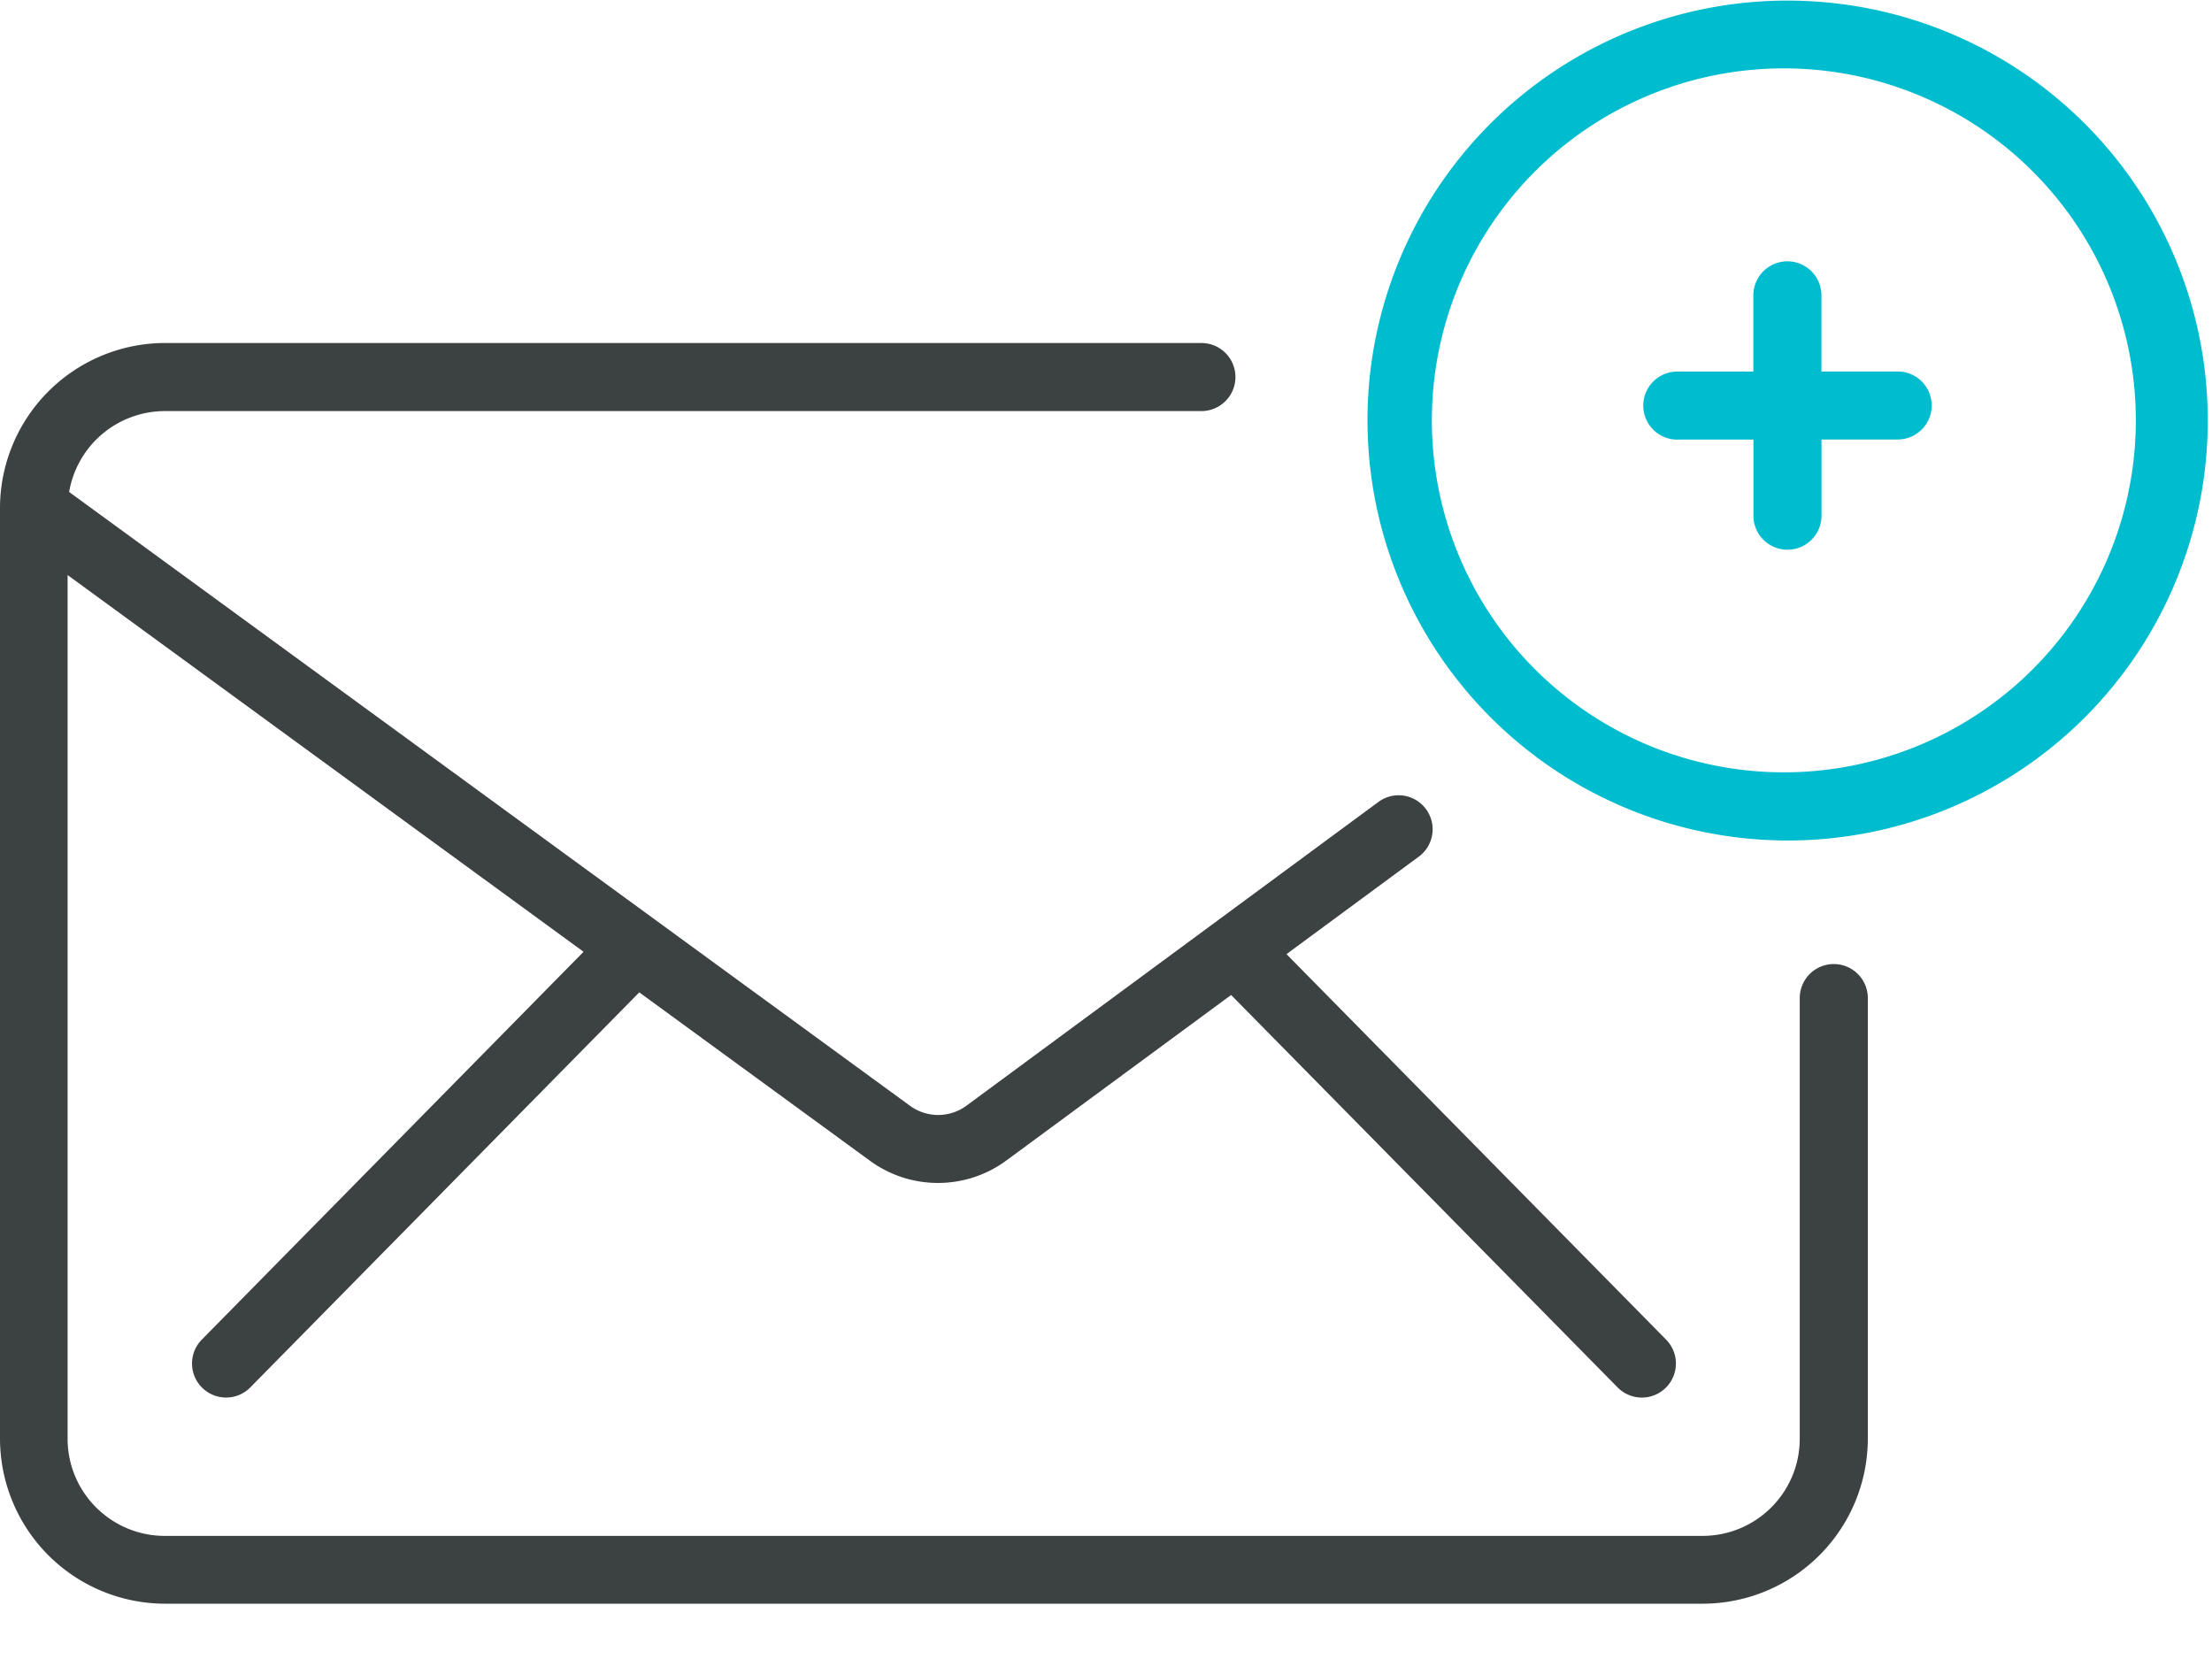
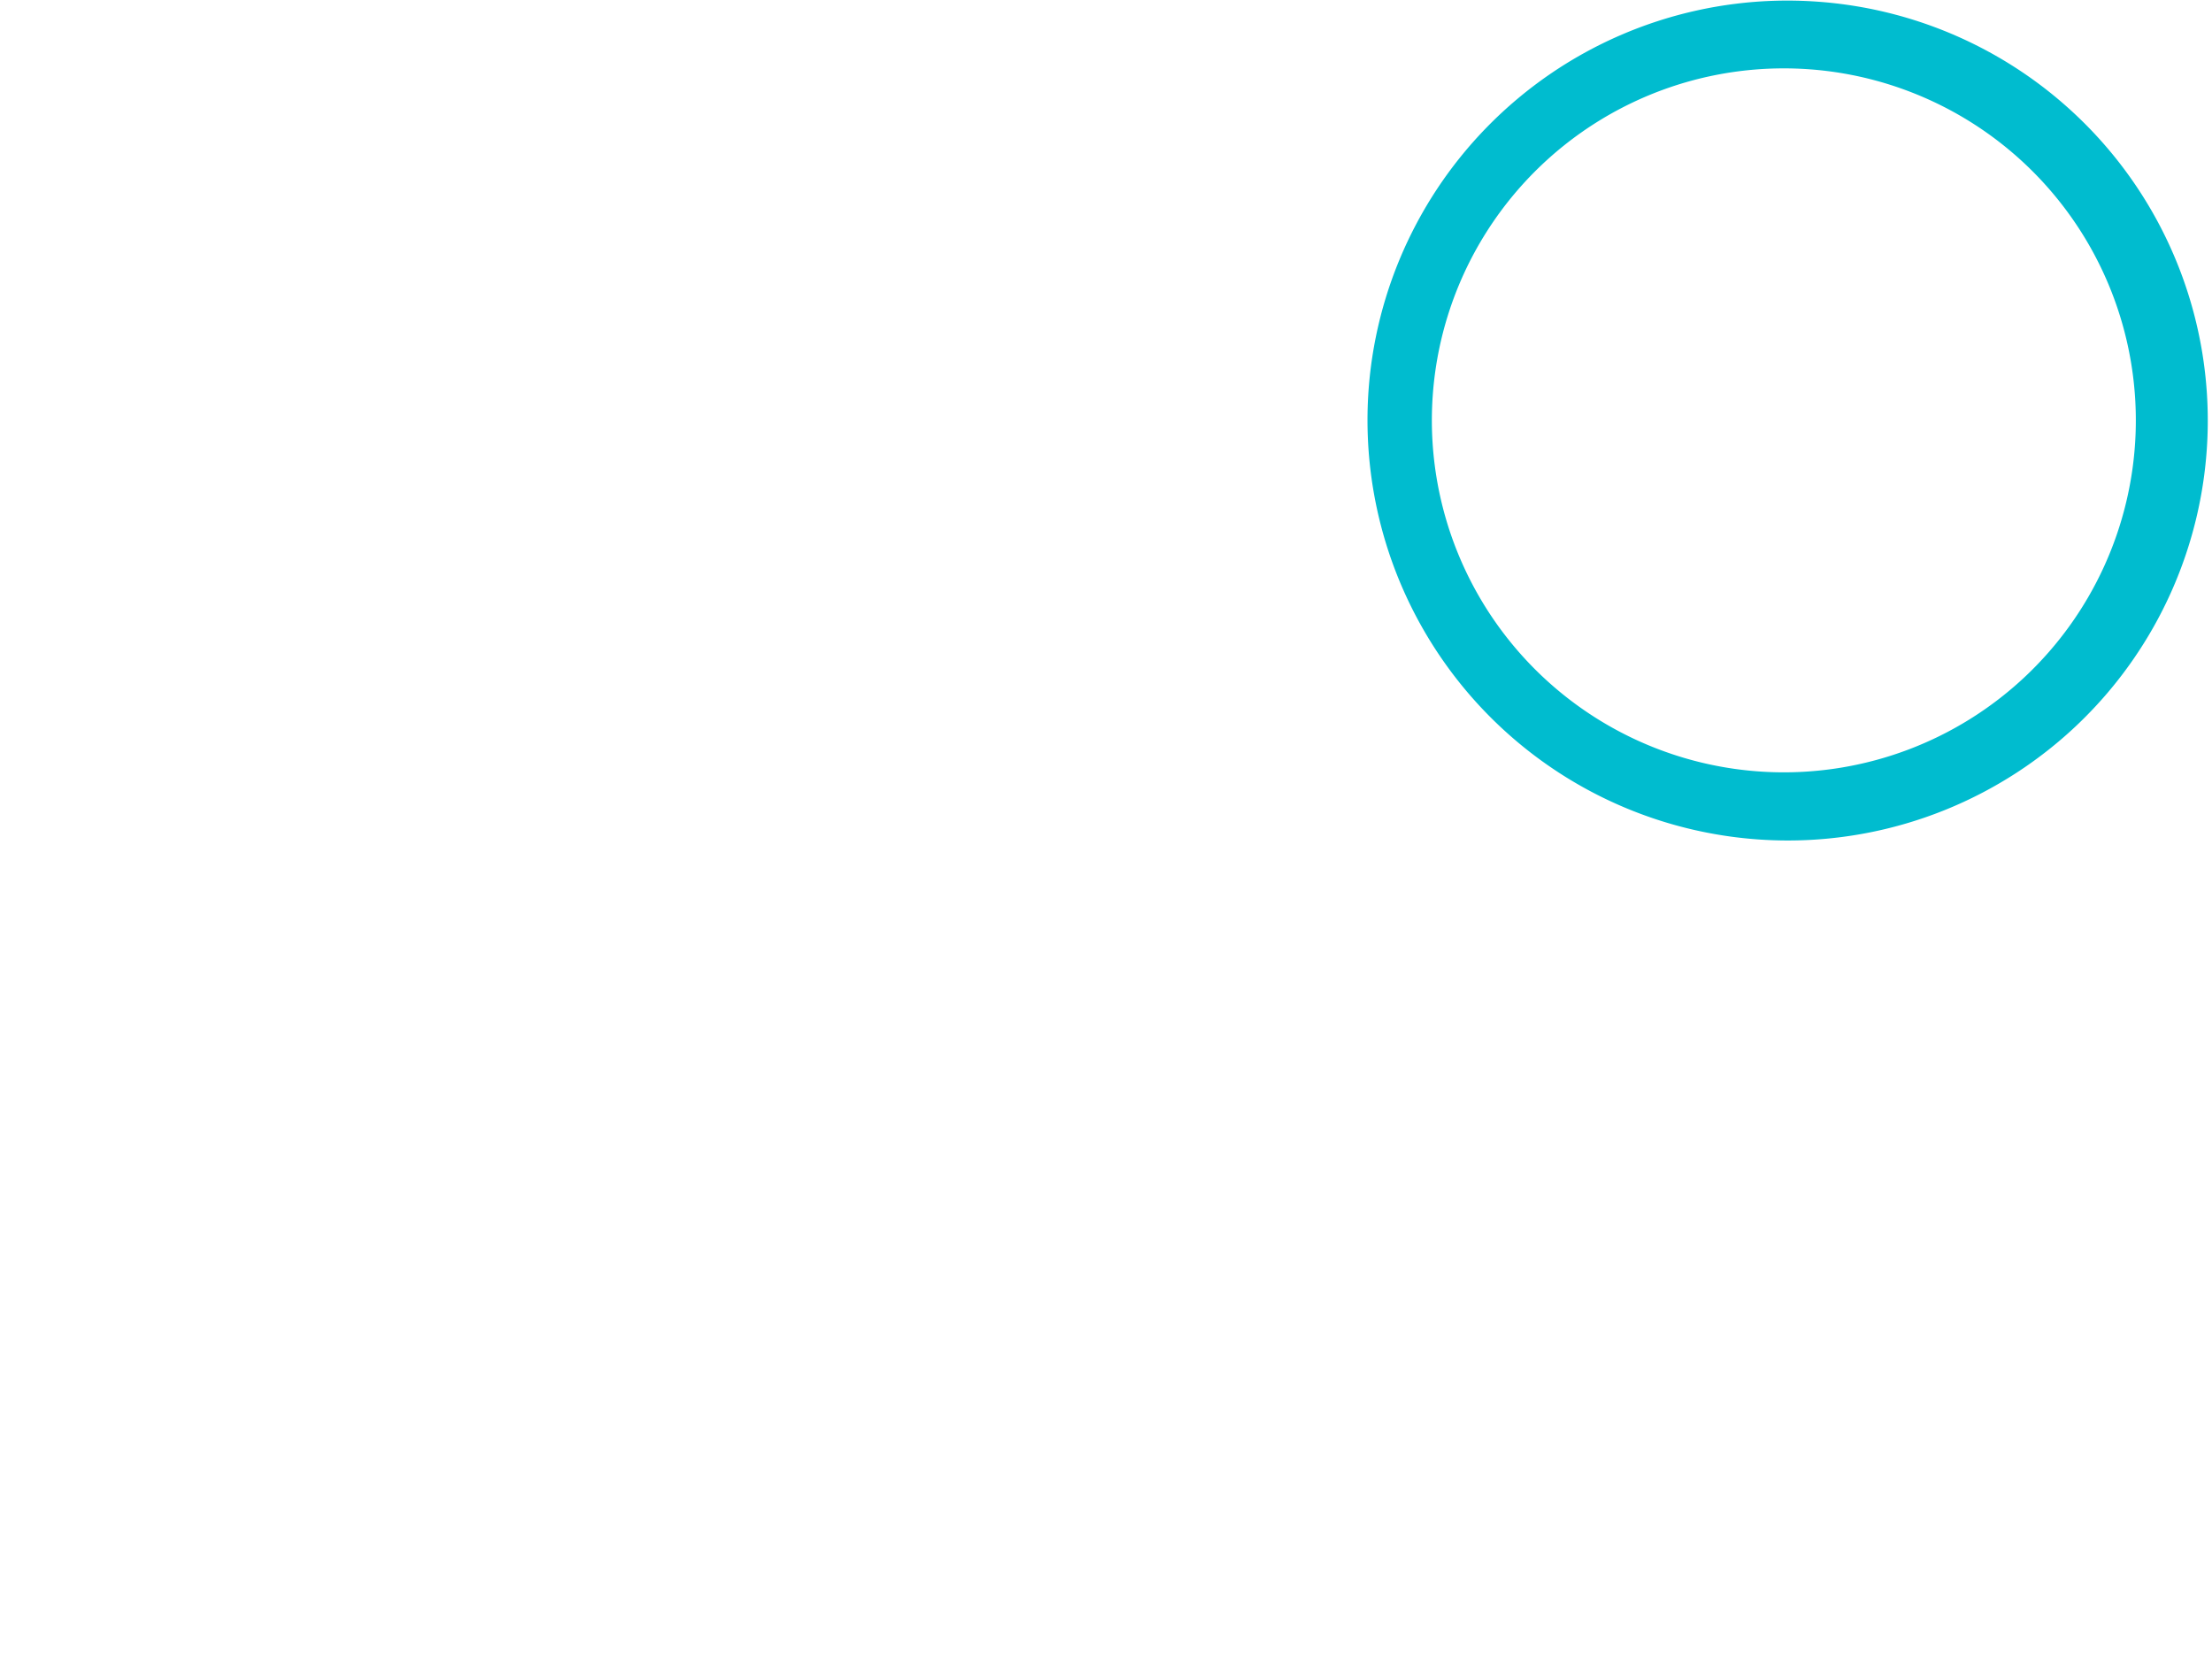
<svg xmlns="http://www.w3.org/2000/svg" width="32" height="24" fill="none">
-   <path d="M2.385 23.2h22.248a2.391 2.391 0 002.388-2.387v-6.374a.492.492 0 00-.985 0v6.374c0 .777-.63 1.406-1.407 1.406H2.385c-.777 0-1.407-.63-1.407-1.406V8.319l7.464 5.45-5.523 5.611a.492.492 0 00.703.69l5.626-5.714 3.333 2.433c.59.434 1.394.432 1.982-.004l3.247-2.391 5.59 5.676a.492.492 0 00.704-.689l-5.493-5.578 1.927-1.42a.492.492 0 00-.583-.792l-5.973 4.404a.691.691 0 01-.82 0L1 7.117a1.407 1.407 0 011.384-1.17H17.38a.492.492 0 100-.985H2.385A2.391 2.391 0 000 7.332v13.48A2.391 2.391 0 002.385 23.2z" fill="#3C4142" />
  <path fill-rule="evenodd" clip-rule="evenodd" d="M26.276.023a6.075 6.075 0 01-.419 12.136 6.081 6.081 0 01-6.042-6.704A6.075 6.075 0 0126.276.023zm-.223.972a5.092 5.092 0 10-.39 10.176 5.092 5.092 0 00.39-10.176z" fill="#00BCCF" />
-   <path d="M24.264 6.359h1.102V7.46a.492.492 0 10.985 0V6.358h1.102a.492.492 0 100-.984H26.35V4.273a.492.492 0 10-.985 0v1.102h-1.1a.492.492 0 100 .985v-.002z" fill="#00BCCF" />
</svg>